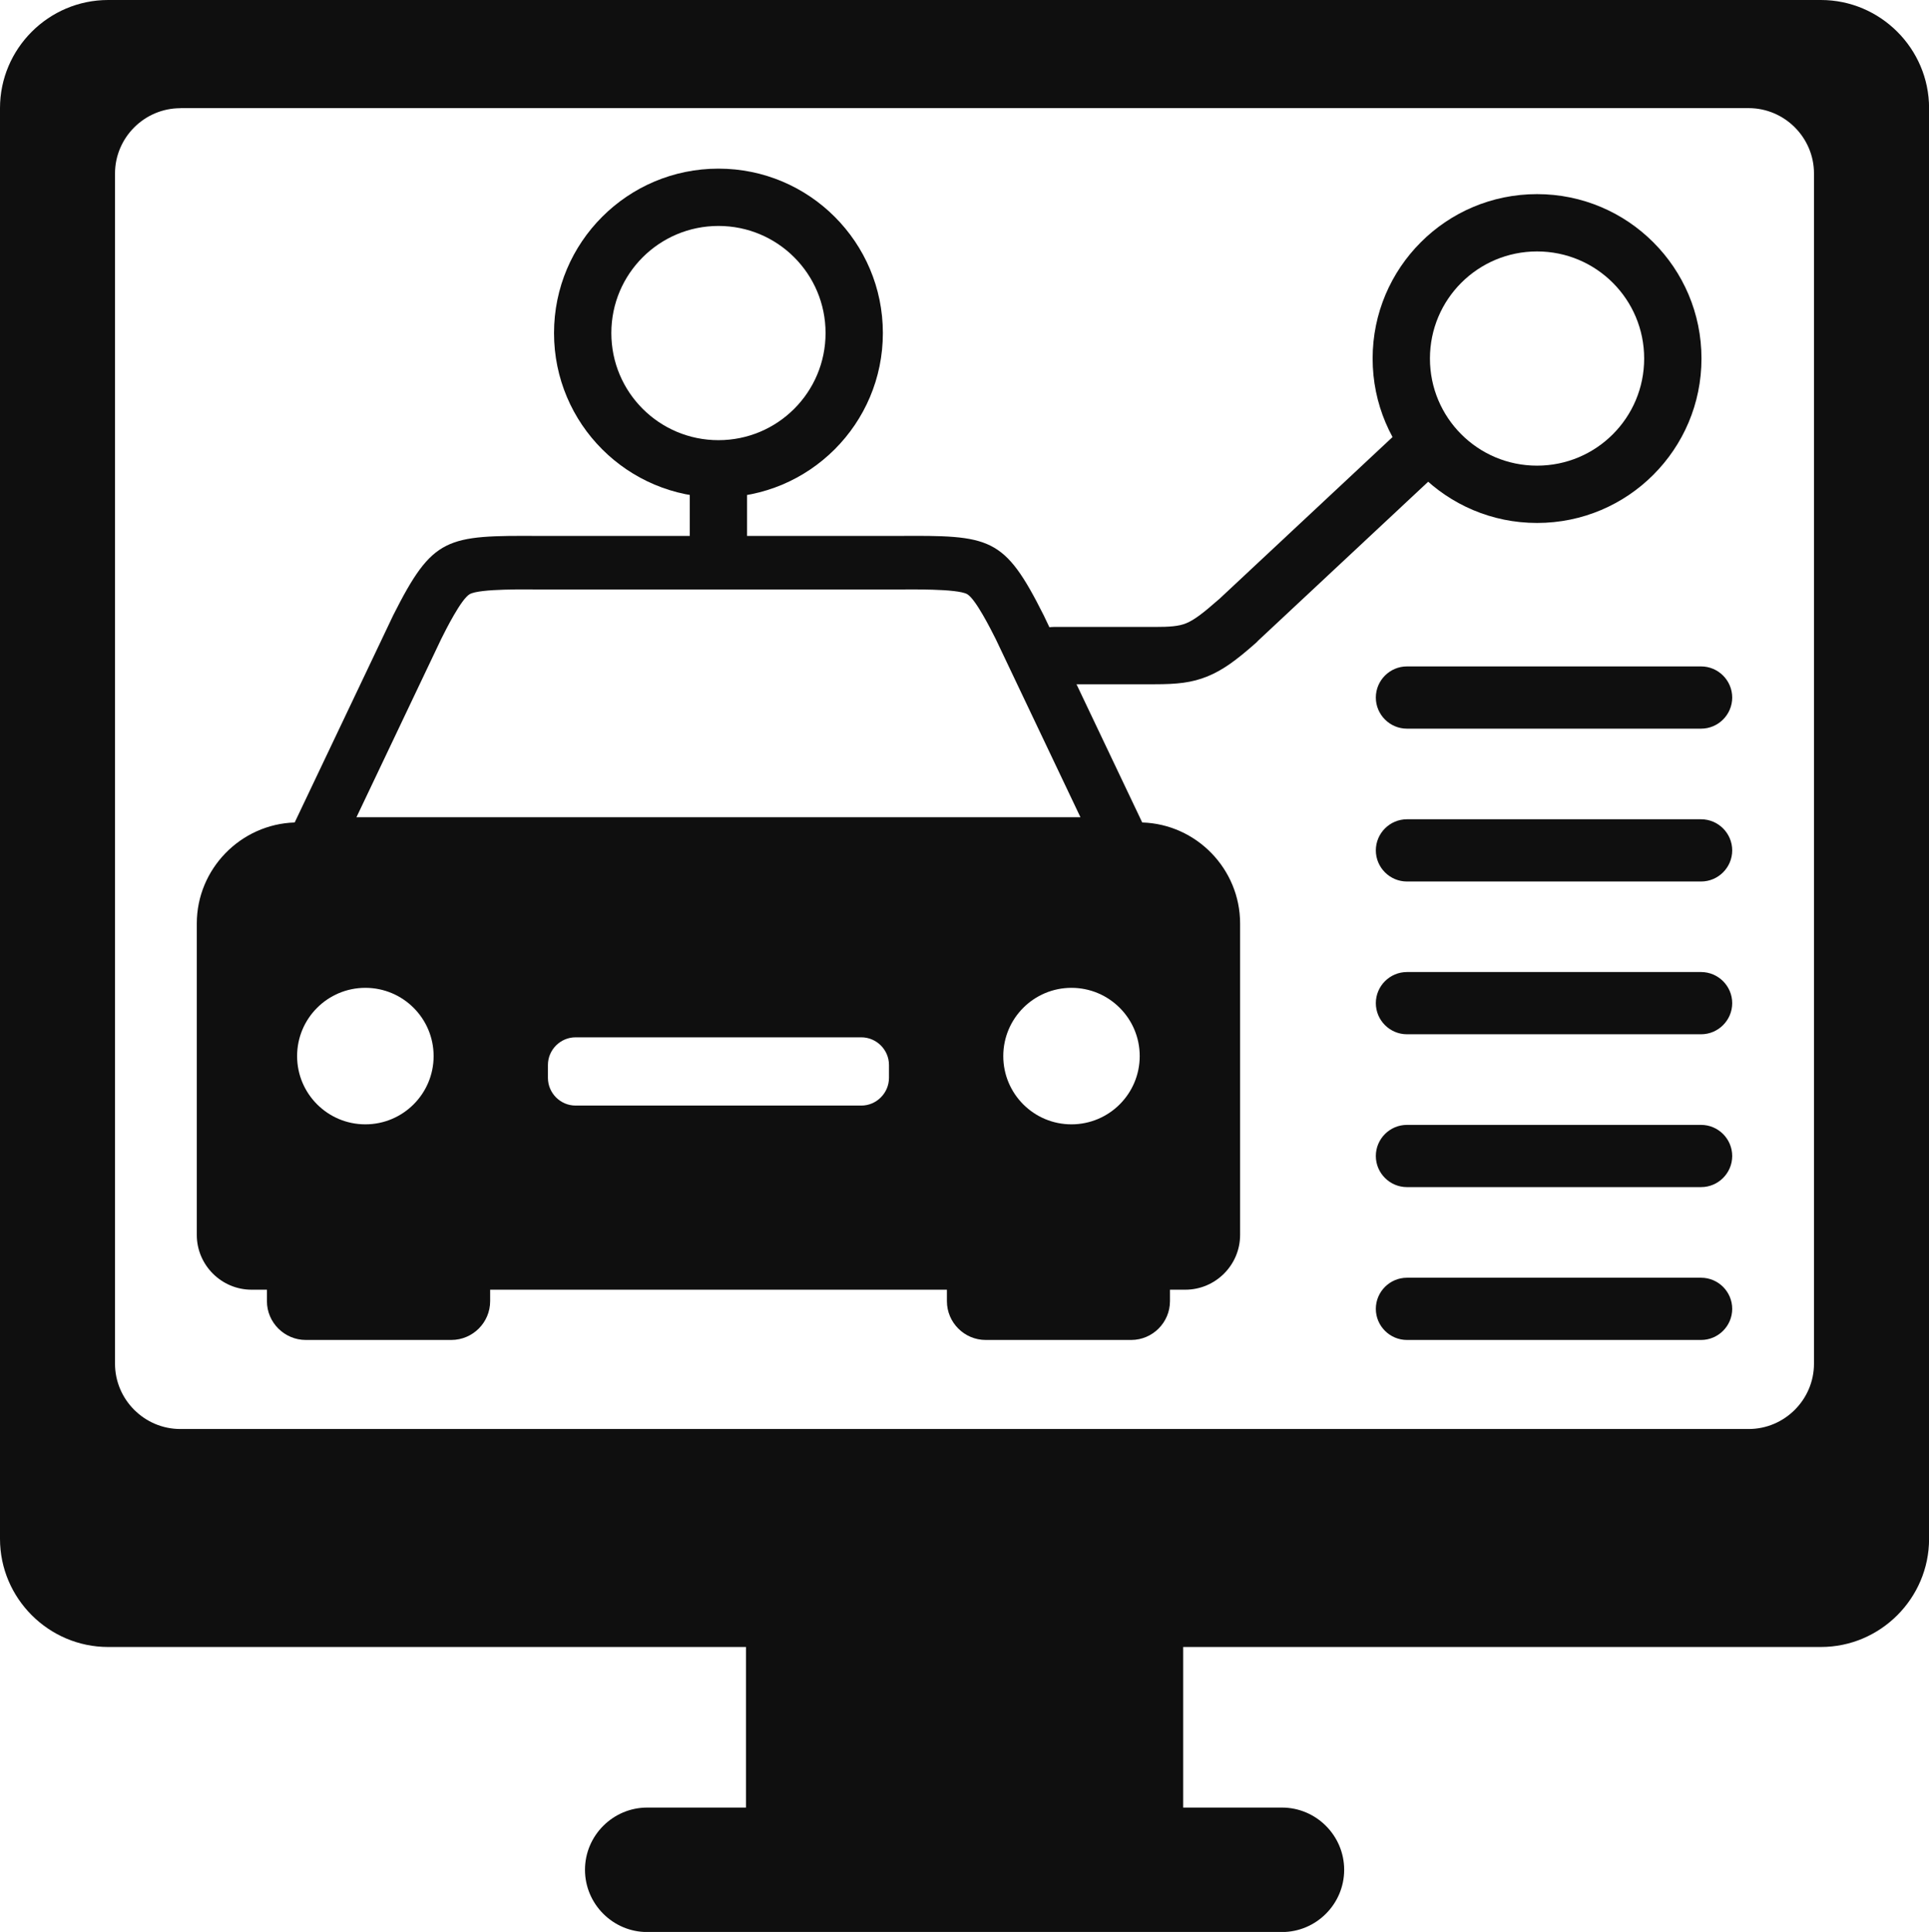
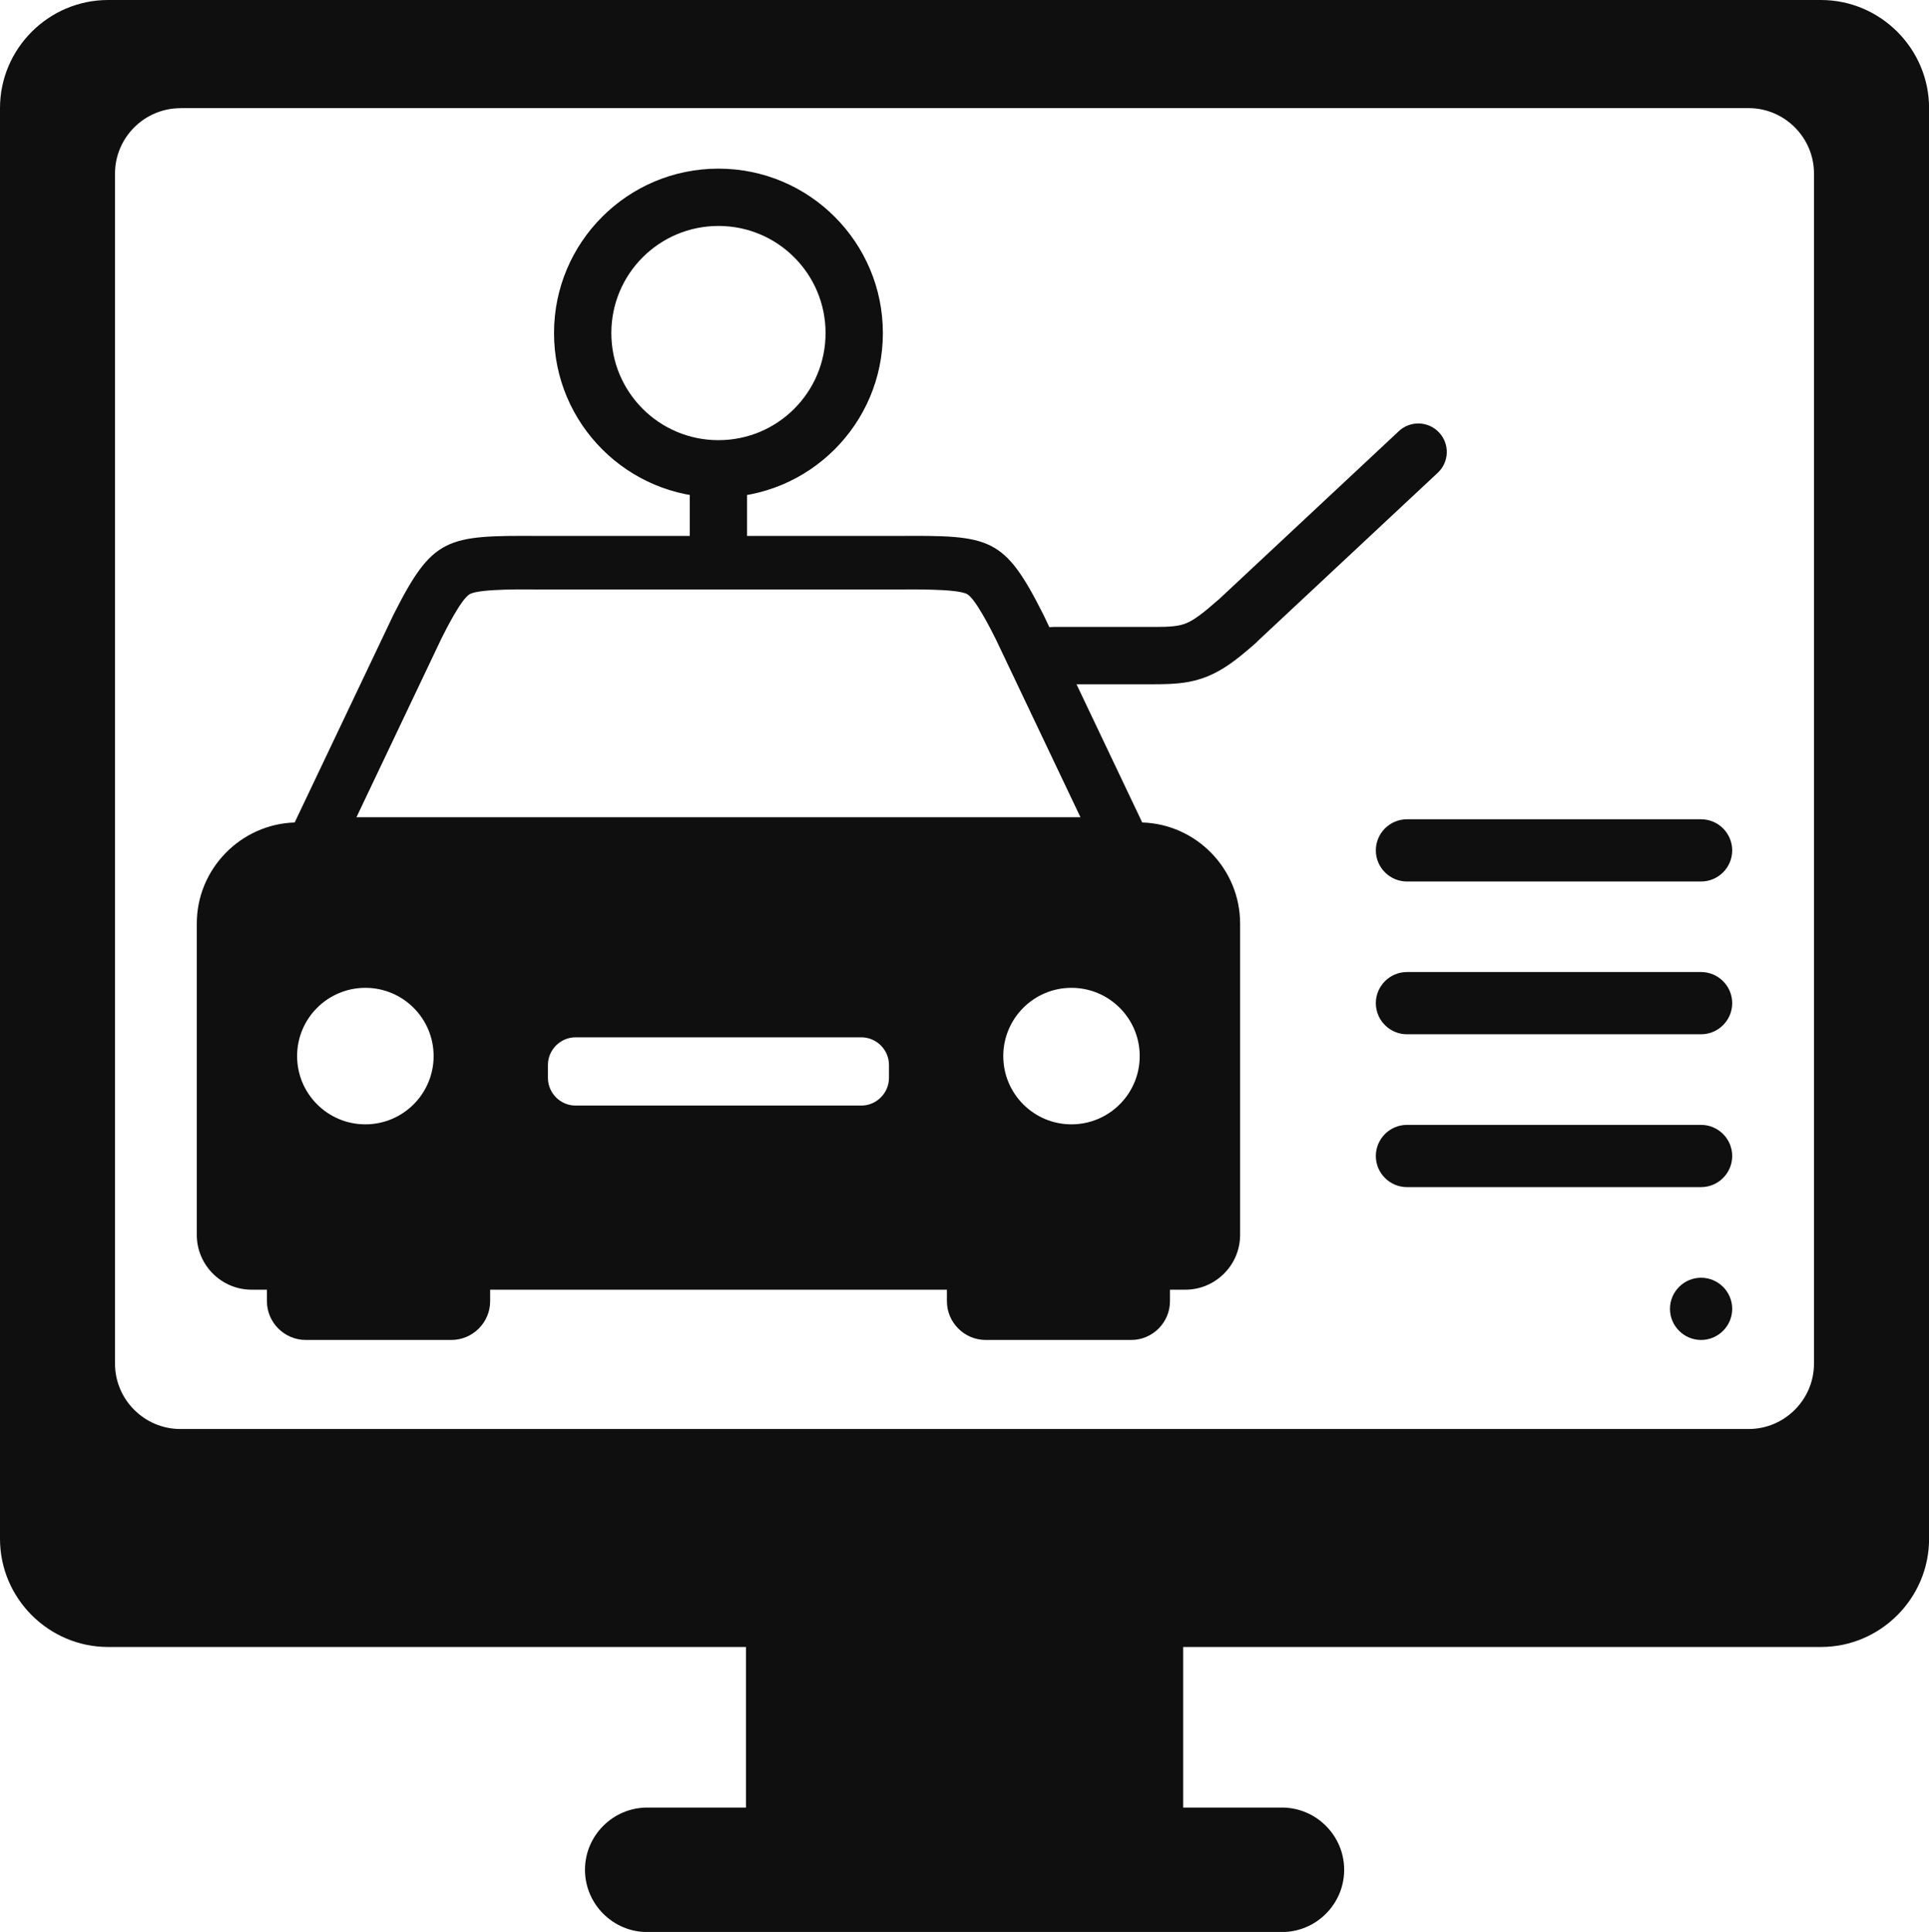
<svg xmlns="http://www.w3.org/2000/svg" id="Camada_2" data-name="Camada 2" viewBox="0 0 246.72 247.11">
  <g id="Layer_1" data-name="Layer 1">
    <path d="M23.07,13.83h200.58c4.6,0,8.36,3.76,8.36,8.36v152.23c0,4.6-3.76,8.36-8.36,8.36H23.07c-4.6,0-8.36-3.76-8.36-8.36V22.2c0-4.6,3.76-8.36,8.36-8.36M13.83,0h219.07c7.6,0,13.83,6.22,13.83,13.83v183c0,7.6-6.22,13.83-13.83,13.83h-81.57v20.54h12.63c4.38,0,7.96,3.58,7.96,7.96s-3.58,7.96-7.96,7.96h-81.18c-4.38,0-7.96-3.58-7.96-7.96s3.58-7.96,7.96-7.96h12.63v-20.54H13.83c-7.6,0-13.83-6.22-13.83-13.83V13.83C0,6.22,6.22,0,13.83,0Z" style="fill: #0f0f0f; fill-rule: evenodd;" />
    <path d="M45.59,104.53h92.6l-10.84-22.8c-.6-1.19-2.56-5.1-3.64-5.73-1.27-.73-7.52-.6-9.02-.6h-45.6c-1.5,0-7.74-.14-9.02.6-1.08.62-3.05,4.54-3.64,5.73l-10.84,22.8ZM73.62,132.68h36.54c1.95,0,3.54,1.6,3.54,3.54v1.64c0,1.95-1.6,3.55-3.54,3.55h-36.54c-1.95,0-3.54-1.6-3.54-3.55v-1.64c0-1.95,1.6-3.54,3.54-3.54ZM137.04,126.35c4.82,0,8.73,3.91,8.73,8.73s-3.91,8.73-8.73,8.73-8.72-3.91-8.72-8.73,3.91-8.73,8.72-8.73ZM46.73,126.35c4.82,0,8.73,3.91,8.73,8.73s-3.91,8.73-8.73,8.73-8.73-3.91-8.73-8.73,3.91-8.73,8.73-8.73ZM146.09,105.2c6.92.21,12.52,5.94,12.52,12.92v39.84c0,3.85-3.15,7-7,7h-1.97v1.47c0,2.73-2.23,4.96-4.96,4.96h-18.61c-2.73,0-4.96-2.23-4.96-4.96v-1.47h-58.42v1.47c0,2.73-2.23,4.96-4.97,4.96h-18.61c-2.73,0-4.97-2.23-4.97-4.96v-1.47h-1.97c-3.85,0-7-3.15-7-7v-39.84c0-6.97,5.6-12.7,12.52-12.92l12.59-26.48c5.1-10.12,6.76-10.24,18.81-10.17h45.6c12.05-.08,13.72.04,18.81,10.17l12.59,26.48Z" style="fill: #0f0f0f; fill-rule: evenodd;" />
-     <path d="M179.95,163.43h37.62c2.19,0,3.98,1.79,3.98,3.98h0c0,2.19-1.79,3.98-3.98,3.98h-37.62c-2.19,0-3.98-1.79-3.98-3.98h0c0-2.19,1.79-3.98,3.98-3.98" style="fill: #0f0f0f; fill-rule: evenodd;" />
+     <path d="M179.95,163.43h37.62c2.19,0,3.98,1.79,3.98,3.98h0c0,2.19-1.79,3.98-3.98,3.98c-2.19,0-3.98-1.79-3.98-3.98h0c0-2.19,1.79-3.98,3.98-3.98" style="fill: #0f0f0f; fill-rule: evenodd;" />
    <path d="M179.95,143.88h37.62c2.19,0,3.98,1.79,3.98,3.98h0c0,2.19-1.79,3.98-3.98,3.98h-37.62c-2.19,0-3.98-1.79-3.98-3.98h0c0-2.19,1.79-3.98,3.98-3.98" style="fill: #0f0f0f; fill-rule: evenodd;" />
    <path d="M179.95,124.33h37.62c2.19,0,3.98,1.79,3.98,3.98h0c0,2.19-1.79,3.98-3.98,3.98h-37.62c-2.19,0-3.98-1.79-3.98-3.98h0c0-2.19,1.79-3.98,3.98-3.98" style="fill: #0f0f0f; fill-rule: evenodd;" />
    <path d="M179.95,104.79h37.62c2.19,0,3.98,1.79,3.98,3.98h0c0,2.19-1.79,3.98-3.98,3.98h-37.62c-2.19,0-3.98-1.79-3.98-3.98h0c0-2.19,1.79-3.98,3.98-3.98" style="fill: #0f0f0f; fill-rule: evenodd;" />
-     <path d="M179.95,85.24h37.62c2.19,0,3.98,1.79,3.98,3.98h0c0,2.19-1.79,3.98-3.98,3.98h-37.62c-2.19,0-3.98-1.79-3.98-3.98h0c0-2.19,1.79-3.98,3.98-3.98" style="fill: #0f0f0f; fill-rule: evenodd;" />
    <path d="M134.73,87.51c-2.02,0-3.67-1.64-3.67-3.66s1.64-3.66,3.67-3.66h12.95c1.9,0,3.09-.08,4.03-.47,1.03-.42,2.2-1.32,4.05-2.95.06-.05.11-.1.17-.14l22.98-21.48c1.47-1.38,3.78-1.3,5.15.17,1.38,1.47,1.3,3.78-.17,5.15l-22.98,21.48c-.1.11-.2.22-.32.32-2.47,2.18-4.19,3.44-6.14,4.24-2.04.83-3.94,1.01-6.78,1.01h-12.95Z" style="fill: #0f0f0f;" />
-     <path d="M181.72,30.99c3.8-3.81,9.06-6.16,14.87-6.16s11.06,2.35,14.87,6.16c3.81,3.81,6.16,9.06,6.16,14.87s-2.35,11.06-6.16,14.87c-3.8,3.81-9.06,6.16-14.87,6.16s-11.06-2.35-14.87-6.16c-3.81-3.81-6.16-9.06-6.16-14.87s2.35-11.06,6.16-14.87M196.59,32.16c-3.78,0-7.21,1.53-9.69,4.01-2.48,2.48-4.01,5.9-4.01,9.69s1.53,7.21,4.01,9.69c2.48,2.48,5.9,4.01,9.69,4.01s7.21-1.53,9.69-4.01c2.48-2.48,4.01-5.9,4.01-9.69s-1.53-7.21-4.01-9.69c-2.48-2.48-5.9-4.01-9.69-4.01Z" style="fill: #0f0f0f;" />
    <path d="M77.02,27.73c3.81-3.81,9.06-6.16,14.87-6.16s11.06,2.35,14.87,6.16c3.81,3.81,6.16,9.06,6.16,14.87s-2.35,11.06-6.16,14.87c-3.81,3.81-9.06,6.16-14.87,6.16s-11.06-2.35-14.87-6.16c-3.81-3.81-6.16-9.06-6.16-14.87s2.35-11.06,6.16-14.87M91.89,28.9c-3.78,0-7.21,1.53-9.69,4.01-2.48,2.48-4.01,5.9-4.01,9.69s1.53,7.21,4.01,9.69,5.9,4.01,9.69,4.01,7.21-1.53,9.69-4.01,4.01-5.9,4.01-9.69-1.53-7.21-4.01-9.69c-2.48-2.48-5.9-4.01-9.69-4.01Z" style="fill: #0f0f0f;" />
    <rect x="88.22" y="61.6" width="7.33" height="11.58" style="fill: #0f0f0f;" />
  </g>
</svg>